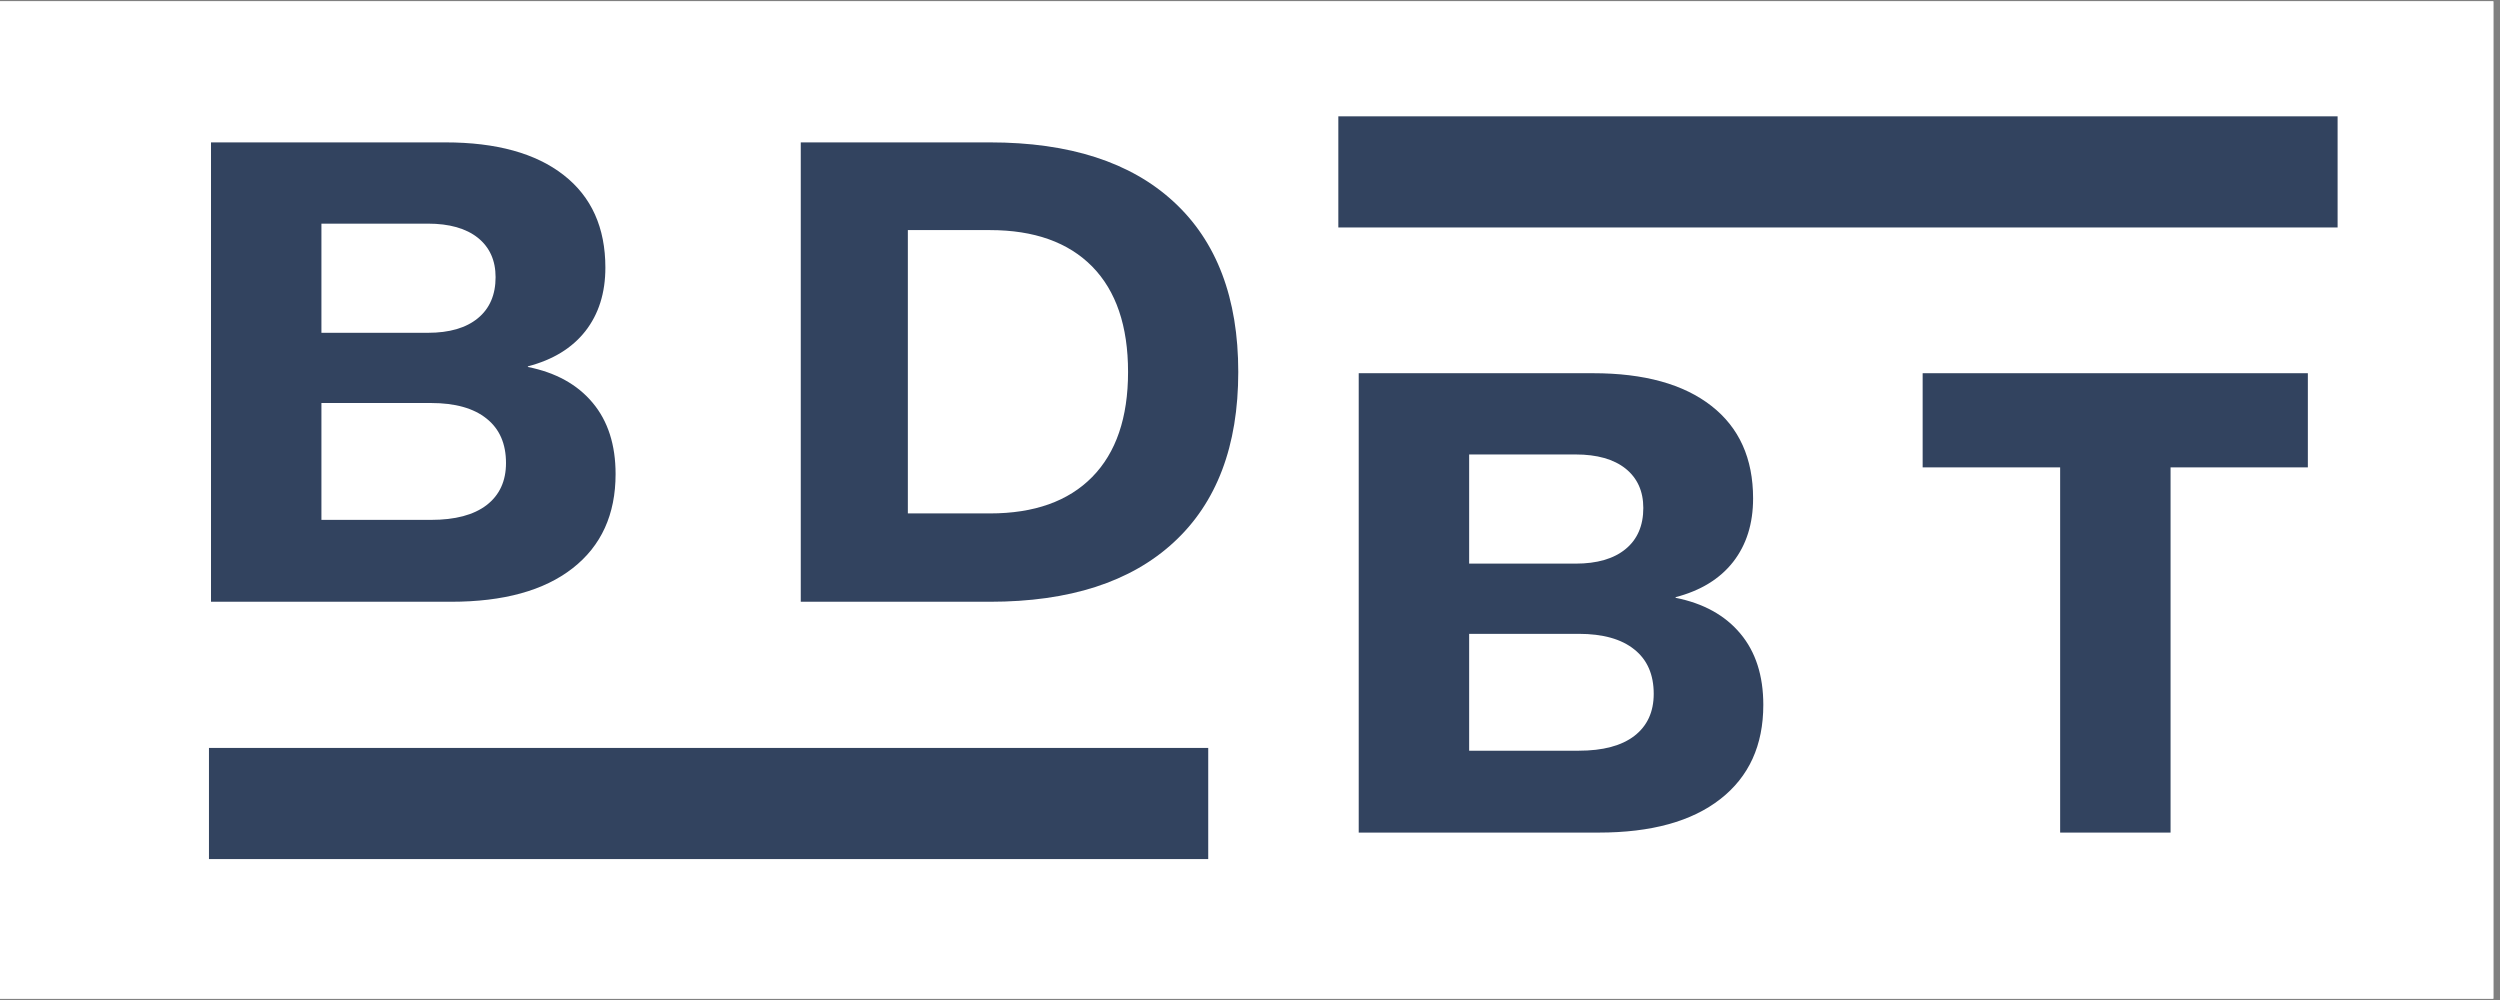
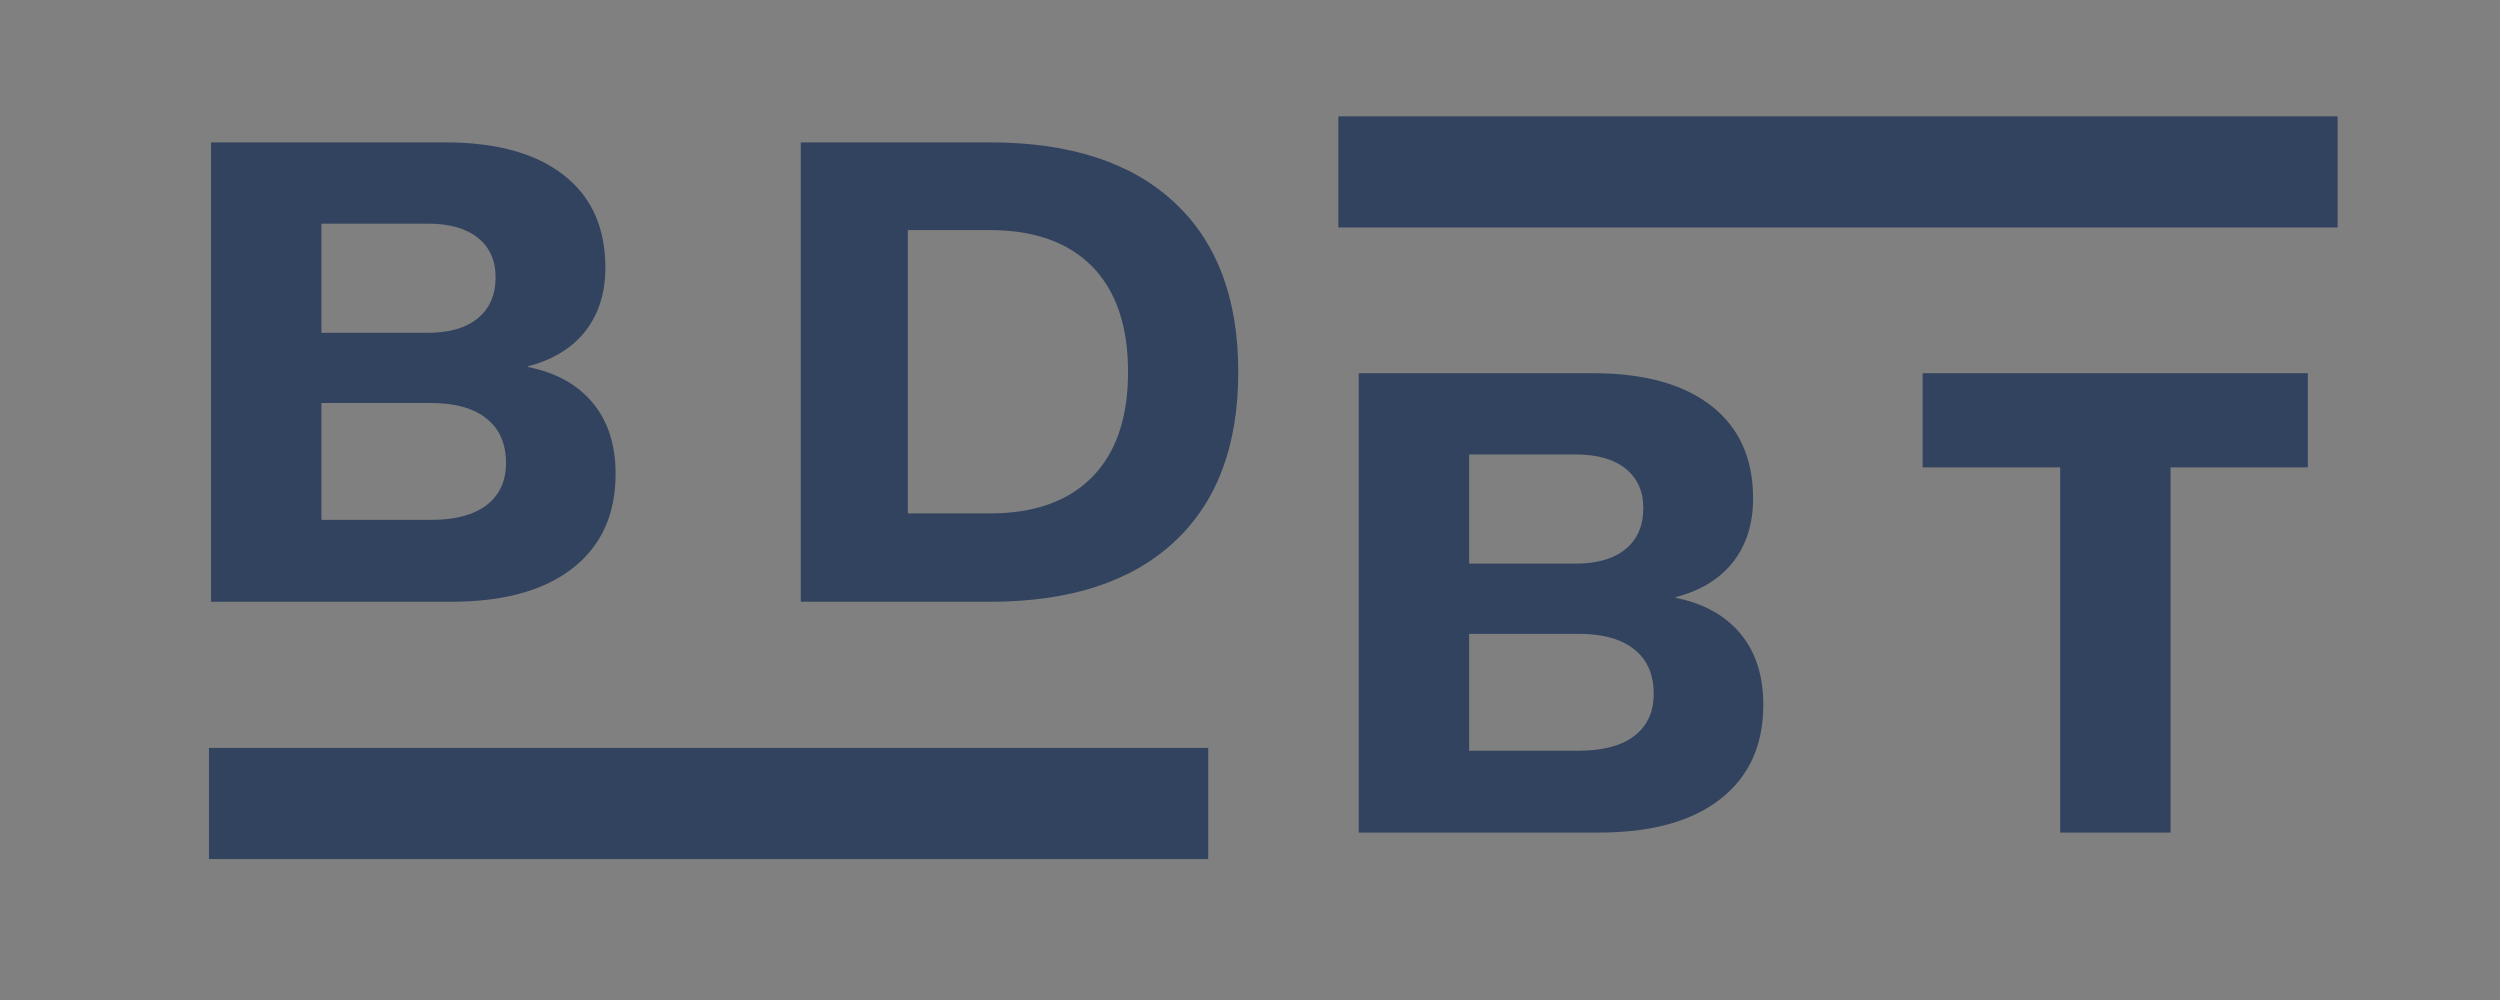
<svg xmlns="http://www.w3.org/2000/svg" width="250" viewBox="0 0 187.5 75" height="100" preserveAspectRatio="xMidYMid meet">
  <rect x="0" y="0" width="187.5" height="75" fill="#808080" stroke="none" />
  <defs>
    <g />
    <clipPath id="fe5d9b3e7a">
-       <path d="M 0 0.102 L 187 0.102 L 187 74.898 L 0 74.898 Z M 0 0.102 " clip-rule="nonzero" />
-     </clipPath>
+       </clipPath>
    <clipPath id="738211ca14">
      <path d="M 15.672 56.094 L 90.621 56.094 L 90.621 64.43 L 15.672 64.43 Z M 15.672 56.094 " clip-rule="nonzero" />
    </clipPath>
    <clipPath id="eec7dfa352">
      <path d="M 100.375 8.727 L 175.324 8.727 L 175.324 17.059 L 100.375 17.059 Z M 100.375 8.727 " clip-rule="nonzero" />
    </clipPath>
  </defs>
  <g clip-path="url(#fe5d9b3e7a)">
    <path fill="#ffffff" d="M 0 0.102 L 187 0.102 L 187 74.898 L 0 74.898 Z M 0 0.102 " fill-opacity="1" fill-rule="nonzero" />
    <path fill="#ffffff" d="M 0 0.102 L 187 0.102 L 187 74.898 L 0 74.898 Z M 0 0.102 " fill-opacity="1" fill-rule="nonzero" />
  </g>
  <g clip-path="url(#738211ca14)">
    <path fill="#32435f" d="M 15.672 56.094 L 90.617 56.094 L 90.617 64.43 L 15.672 64.43 Z M 15.672 56.094 " fill-opacity="1" fill-rule="nonzero" />
  </g>
  <g clip-path="url(#eec7dfa352)">
    <path fill="#32435f" d="M 100.375 8.727 L 175.32 8.727 L 175.32 17.059 L 100.375 17.059 Z M 100.375 8.727 " fill-opacity="1" fill-rule="nonzero" />
  </g>
  <g fill="#32435f" fill-opacity="1">
    <g transform="translate(13.169, 45.132)">
      <g>
        <path d="M 2.656 0 L 2.656 -34.453 L 20.234 -34.453 C 24.066 -34.453 27.023 -33.633 29.109 -32 C 31.191 -30.375 32.234 -28.062 32.234 -25.062 C 32.234 -23.164 31.734 -21.578 30.734 -20.297 C 29.734 -19.023 28.297 -18.145 26.422 -17.656 L 26.422 -17.609 C 28.516 -17.191 30.133 -16.297 31.281 -14.922 C 32.426 -13.555 33 -11.773 33 -9.578 C 33 -6.547 31.926 -4.191 29.781 -2.516 C 27.633 -0.836 24.594 0 20.656 0 Z M 10.938 -20.172 L 18.922 -20.172 C 20.535 -20.172 21.785 -20.535 22.672 -21.266 C 23.555 -21.992 24 -23.02 24 -24.344 C 24 -25.602 23.555 -26.586 22.672 -27.297 C 21.785 -28.004 20.535 -28.359 18.922 -28.359 L 10.938 -28.359 Z M 10.938 -6.141 L 19.156 -6.141 C 20.969 -6.141 22.359 -6.508 23.328 -7.25 C 24.297 -8 24.781 -9.051 24.781 -10.406 C 24.781 -11.852 24.297 -12.961 23.328 -13.734 C 22.359 -14.516 20.969 -14.906 19.156 -14.906 L 10.938 -14.906 Z M 10.938 -6.141 " />
      </g>
    </g>
  </g>
  <g fill="#32435f" fill-opacity="1">
    <g transform="translate(57.401, 45.132)">
      <g>
        <path d="M 2.656 0 L 2.656 -34.453 L 16.844 -34.453 C 22.812 -34.453 27.406 -32.969 30.625 -30 C 33.852 -27.031 35.469 -22.773 35.469 -17.234 C 35.469 -11.68 33.852 -7.422 30.625 -4.453 C 27.406 -1.484 22.812 0 16.844 0 Z M 10.688 -6.625 L 16.844 -6.625 C 20.164 -6.625 22.723 -7.535 24.516 -9.359 C 26.305 -11.18 27.203 -13.805 27.203 -17.234 C 27.203 -20.68 26.305 -23.316 24.516 -25.141 C 22.723 -26.961 20.164 -27.875 16.844 -27.875 L 10.688 -27.875 Z M 10.688 -6.625 " />
      </g>
    </g>
  </g>
  <g fill="#32435f" fill-opacity="1">
    <g transform="translate(99.248, 62.444)">
      <g>
        <path d="M 2.656 0 L 2.656 -34.453 L 20.234 -34.453 C 24.066 -34.453 27.023 -33.633 29.109 -32 C 31.191 -30.375 32.234 -28.062 32.234 -25.062 C 32.234 -23.164 31.734 -21.578 30.734 -20.297 C 29.734 -19.023 28.297 -18.145 26.422 -17.656 L 26.422 -17.609 C 28.516 -17.191 30.133 -16.297 31.281 -14.922 C 32.426 -13.555 33 -11.773 33 -9.578 C 33 -6.547 31.926 -4.191 29.781 -2.516 C 27.633 -0.836 24.594 0 20.656 0 Z M 10.938 -20.172 L 18.922 -20.172 C 20.535 -20.172 21.785 -20.535 22.672 -21.266 C 23.555 -21.992 24 -23.02 24 -24.344 C 24 -25.602 23.555 -26.586 22.672 -27.297 C 21.785 -28.004 20.535 -28.359 18.922 -28.359 L 10.938 -28.359 Z M 10.938 -6.141 L 19.156 -6.141 C 20.969 -6.141 22.359 -6.508 23.328 -7.25 C 24.297 -8 24.781 -9.051 24.781 -10.406 C 24.781 -11.852 24.297 -12.961 23.328 -13.734 C 22.359 -14.516 20.969 -14.906 19.156 -14.906 L 10.938 -14.906 Z M 10.938 -6.141 " />
      </g>
    </g>
  </g>
  <g fill="#32435f" fill-opacity="1">
    <g transform="translate(143.48, 62.444)">
      <g>
        <path d="M 11.031 0 L 11.031 -27.391 L 0.719 -27.391 L 0.719 -34.453 L 29.609 -34.453 L 29.609 -27.391 L 19.312 -27.391 L 19.312 0 Z M 11.031 0 " />
      </g>
    </g>
  </g>
</svg>